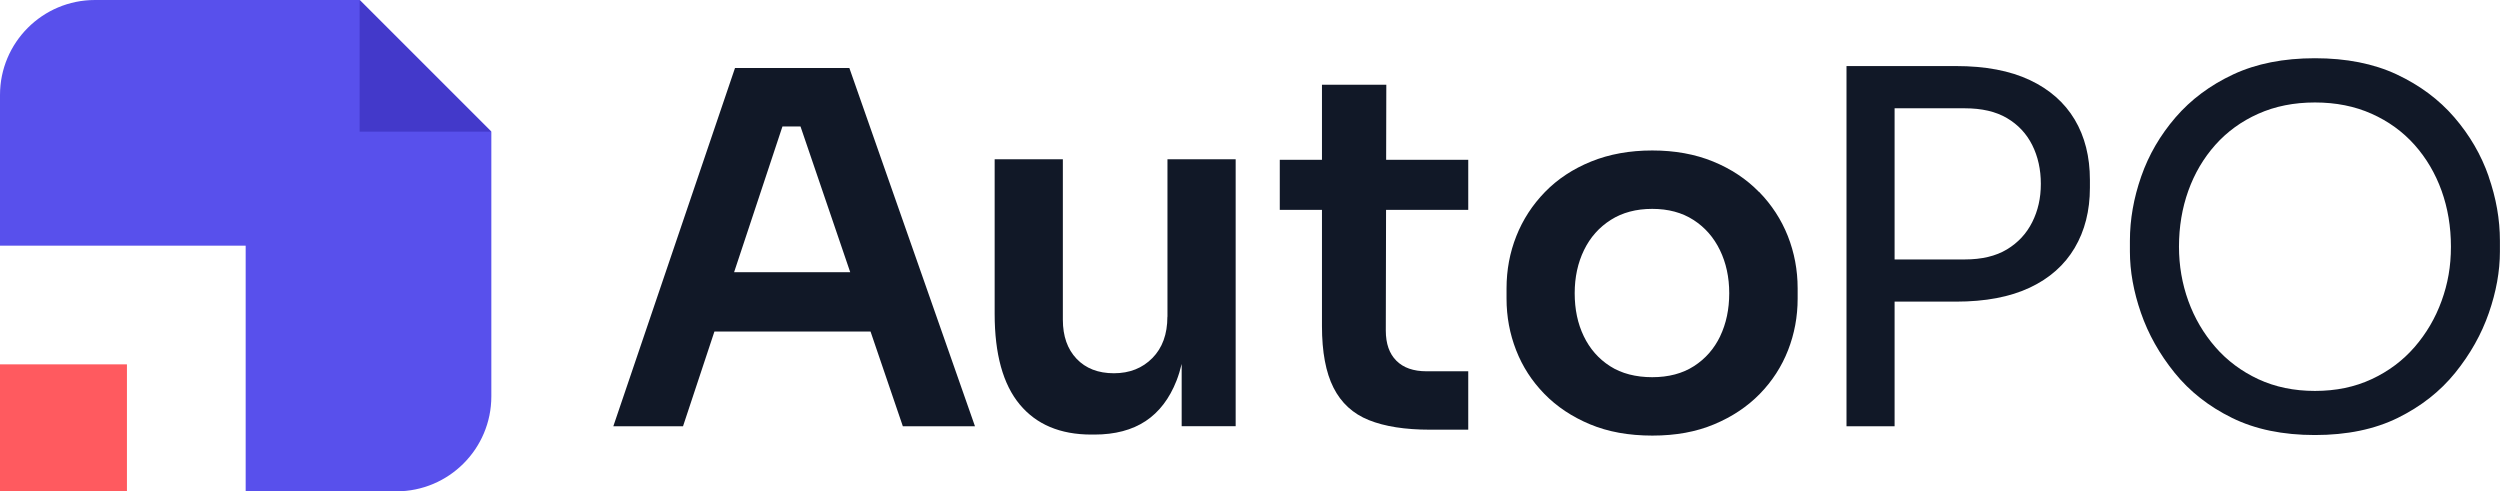
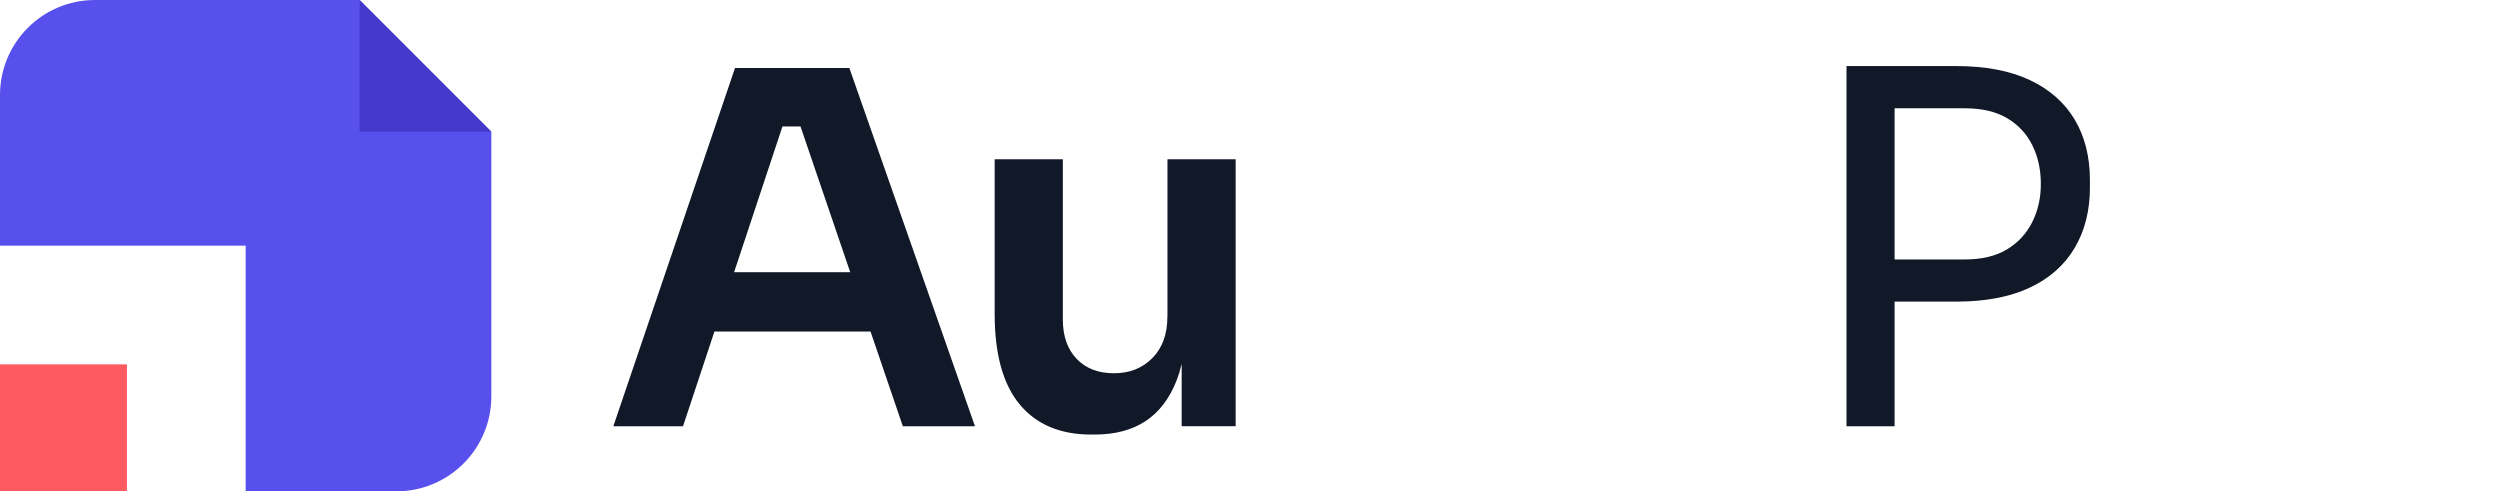
<svg xmlns="http://www.w3.org/2000/svg" id="Layer_2" data-name="Layer 2" viewBox="0 0 584.32 114.83">
  <defs>
    <style>
      .cls-1 {
        fill: #5850ec;
      }

      .cls-2 {
        fill: #111827;
      }

      .cls-3 {
        fill: #4339ca;
      }

      .cls-4 {
        fill: #ff5a5f;
      }
    </style>
  </defs>
  <g id="Layer_1-2" data-name="Layer 1">
    <g>
      <g>
        <path class="cls-2" d="M171.79,15.9l-28.44,83.73h16.29l7.34-22.14h36.49l7.55,22.14h16.86l-29.36-83.73h-26.72ZM171.58,63.62l11.3-34.06h4.22l11.62,34.06h-27.15Z" />
        <path class="cls-2" d="M272.85,74.05c0,4.05-1.17,7.27-3.5,9.63-2.33,2.37-5.33,3.56-9,3.56s-6.58-1.13-8.72-3.38c-2.14-2.25-3.21-5.29-3.21-9.12v-37.51h-15.94v36.13c0,9.4,1.95,16.46,5.85,21.16,3.9,4.7,9.48,7.05,16.75,7.05h.69c4.82,0,8.81-1.05,11.99-3.15,3.17-2.1,5.58-5.26,7.23-9.46.47-1.21.87-2.51,1.2-3.9v14.56h12.62v-62.39h-15.94v36.82Z" />
-         <path class="cls-2" d="M324.01,19.8h-15.03v17.55h-9.86v11.7h9.86v27.18c0,6.04.9,10.84,2.7,14.39,1.8,3.56,4.55,6.08,8.26,7.57,3.71,1.49,8.47,2.24,14.28,2.24h8.95v-13.65h-9.75c-3.06,0-5.41-.82-7.05-2.47-1.65-1.64-2.47-3.99-2.47-7.05l.06-28.21h19.21v-11.7h-19.19l.04-17.55Z" />
-         <path class="cls-2" d="M411.12,44.86c-2.94-3.02-6.52-5.39-10.72-7.11-4.21-1.72-8.95-2.58-14.22-2.58s-10.04.86-14.28,2.58c-4.24,1.72-7.84,4.09-10.78,7.11-2.94,3.02-5.18,6.46-6.71,10.32-1.53,3.86-2.29,7.93-2.29,12.22v2.41c0,4.21.75,8.22,2.24,12.04,1.49,3.83,3.69,7.23,6.6,10.21,2.9,2.98,6.46,5.35,10.67,7.11,4.2,1.76,9.06,2.64,14.57,2.64s10.25-.88,14.45-2.64c4.2-1.76,7.76-4.13,10.67-7.11,2.9-2.98,5.1-6.38,6.6-10.21,1.49-3.82,2.24-7.84,2.24-12.04v-2.41c0-4.28-.77-8.35-2.29-12.22-1.53-3.86-3.77-7.3-6.71-10.32ZM402.06,78.58c-1.42,2.95-3.46,5.28-6.14,7-2.68,1.72-5.93,2.58-9.75,2.58s-7.19-.86-9.86-2.58c-2.68-1.72-4.72-4.05-6.14-7-1.42-2.94-2.12-6.29-2.12-10.04s.73-7.11,2.18-10.09c1.45-2.98,3.54-5.33,6.25-7.05,2.71-1.72,5.94-2.58,9.69-2.58s6.96.86,9.63,2.58c2.68,1.72,4.74,4.07,6.19,7.05,1.45,2.98,2.18,6.35,2.18,10.09s-.71,7.09-2.12,10.04Z" />
        <path class="cls-2" d="M474.42,18.71c-4.63-2.18-10.38-3.27-17.26-3.27h-25.58v84.19h11.24v-29.13h14.34c6.88,0,12.63-1.09,17.26-3.27,4.63-2.18,8.12-5.28,10.49-9.29,2.37-4.01,3.56-8.7,3.56-14.05v-1.84c0-5.43-1.19-10.13-3.56-14.11-2.37-3.97-5.87-7.05-10.49-9.23ZM474.99,51.92c-1.34,2.68-3.31,4.8-5.91,6.37-2.6,1.57-5.89,2.35-9.86,2.35h-16.4V25.31h16.4c3.98,0,7.26.76,9.86,2.29,2.6,1.53,4.57,3.63,5.91,6.31,1.34,2.68,2.01,5.7,2.01,9.06s-.67,6.27-2.01,8.95Z" />
-         <path class="cls-2" d="M581.68,41.25c-1.76-5.05-4.44-9.65-8.03-13.82-3.59-4.17-8.09-7.51-13.48-10.04-5.39-2.52-11.76-3.78-19.1-3.78s-13.71,1.26-19.1,3.78c-5.39,2.52-9.88,5.87-13.48,10.04-3.59,4.17-6.27,8.77-8.03,13.82-1.76,5.05-2.64,10.06-2.64,15.02v2.52c0,4.59.86,9.37,2.58,14.34,1.72,4.97,4.34,9.63,7.86,13.99,3.52,4.36,7.99,7.88,13.42,10.55,5.43,2.68,11.89,4.01,19.38,4.01s13.95-1.34,19.38-4.01c5.43-2.68,9.9-6.19,13.42-10.55,3.52-4.36,6.14-9.02,7.86-13.99,1.72-4.97,2.58-9.75,2.58-14.34v-2.52c0-4.97-.88-9.98-2.64-15.02ZM570.67,70.33c-1.45,4.01-3.56,7.61-6.31,10.78-2.75,3.17-6.1,5.68-10.04,7.51-3.94,1.84-8.35,2.75-13.25,2.75s-9.31-.92-13.25-2.75c-3.94-1.84-7.28-4.34-10.04-7.51-2.75-3.17-4.86-6.77-6.31-10.78-1.45-4.01-2.18-8.24-2.18-12.67,0-4.66.73-9.02,2.18-13.07,1.45-4.05,3.56-7.63,6.31-10.72s6.1-5.52,10.04-7.28c3.94-1.76,8.35-2.64,13.25-2.64s9.31.88,13.25,2.64c3.94,1.76,7.28,4.19,10.04,7.28,2.75,3.1,4.85,6.67,6.31,10.72,1.45,4.05,2.18,8.41,2.18,13.07s-.73,8.66-2.18,12.67Z" />
      </g>
      <g>
        <path class="cls-1" d="M84.05,0H22.2C9.94,0,0,9.94,0,22.2v35.22h57.42v57.42h35.22c12.26,0,22.2-9.94,22.2-22.2V30.78L84.05,0Z" />
        <polygon class="cls-3" points="84.05 30.78 114.83 30.78 84.05 0 84.05 30.78" />
        <rect class="cls-4" y="85.16" width="29.67" height="29.67" />
      </g>
    </g>
  </g>
</svg>